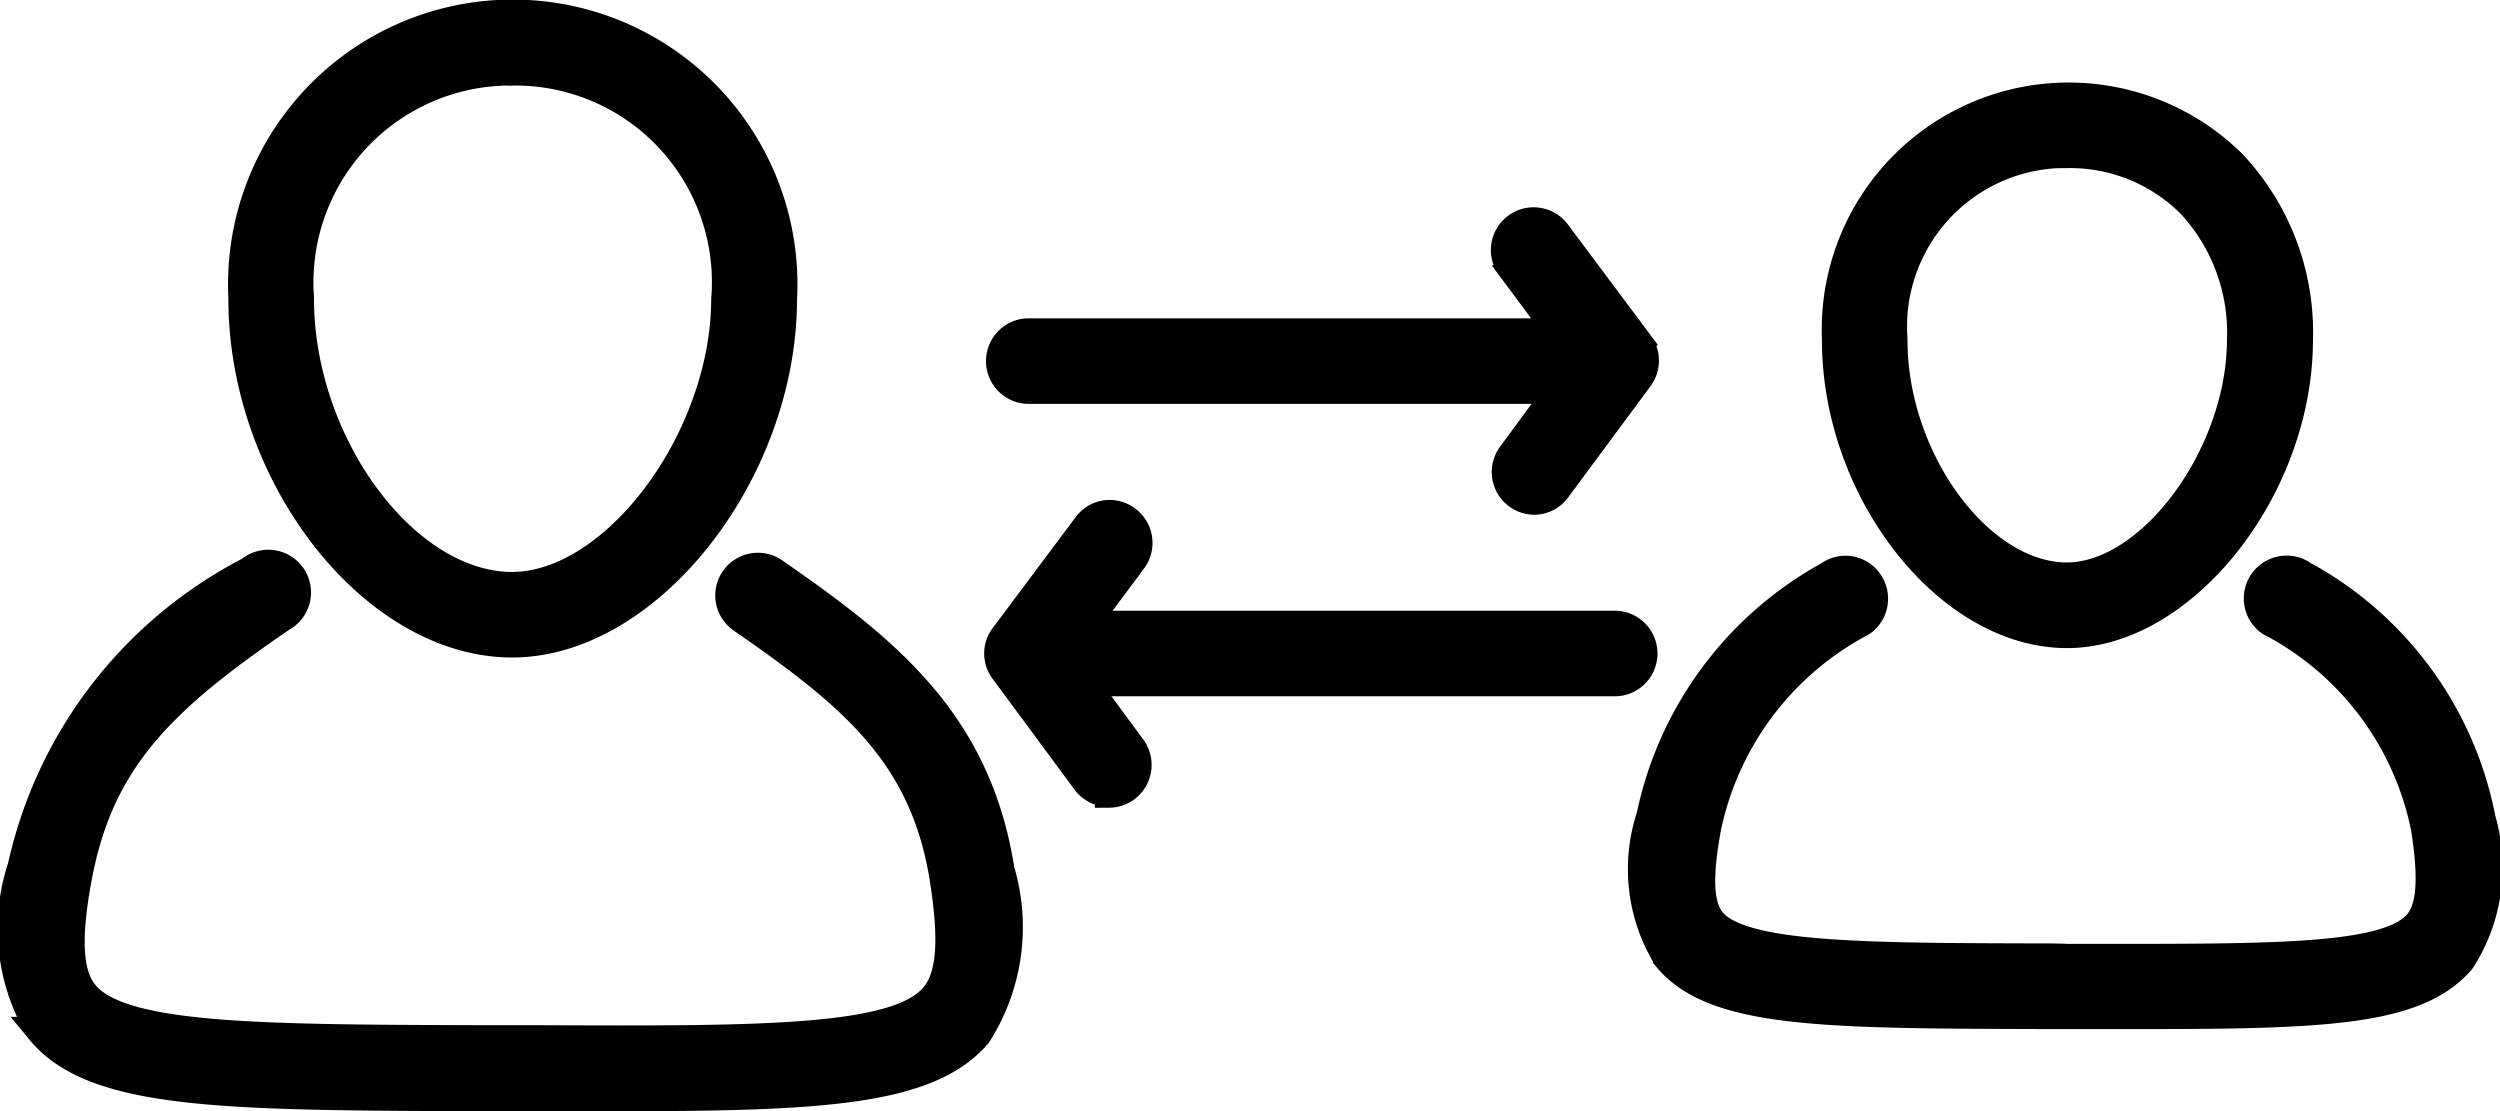
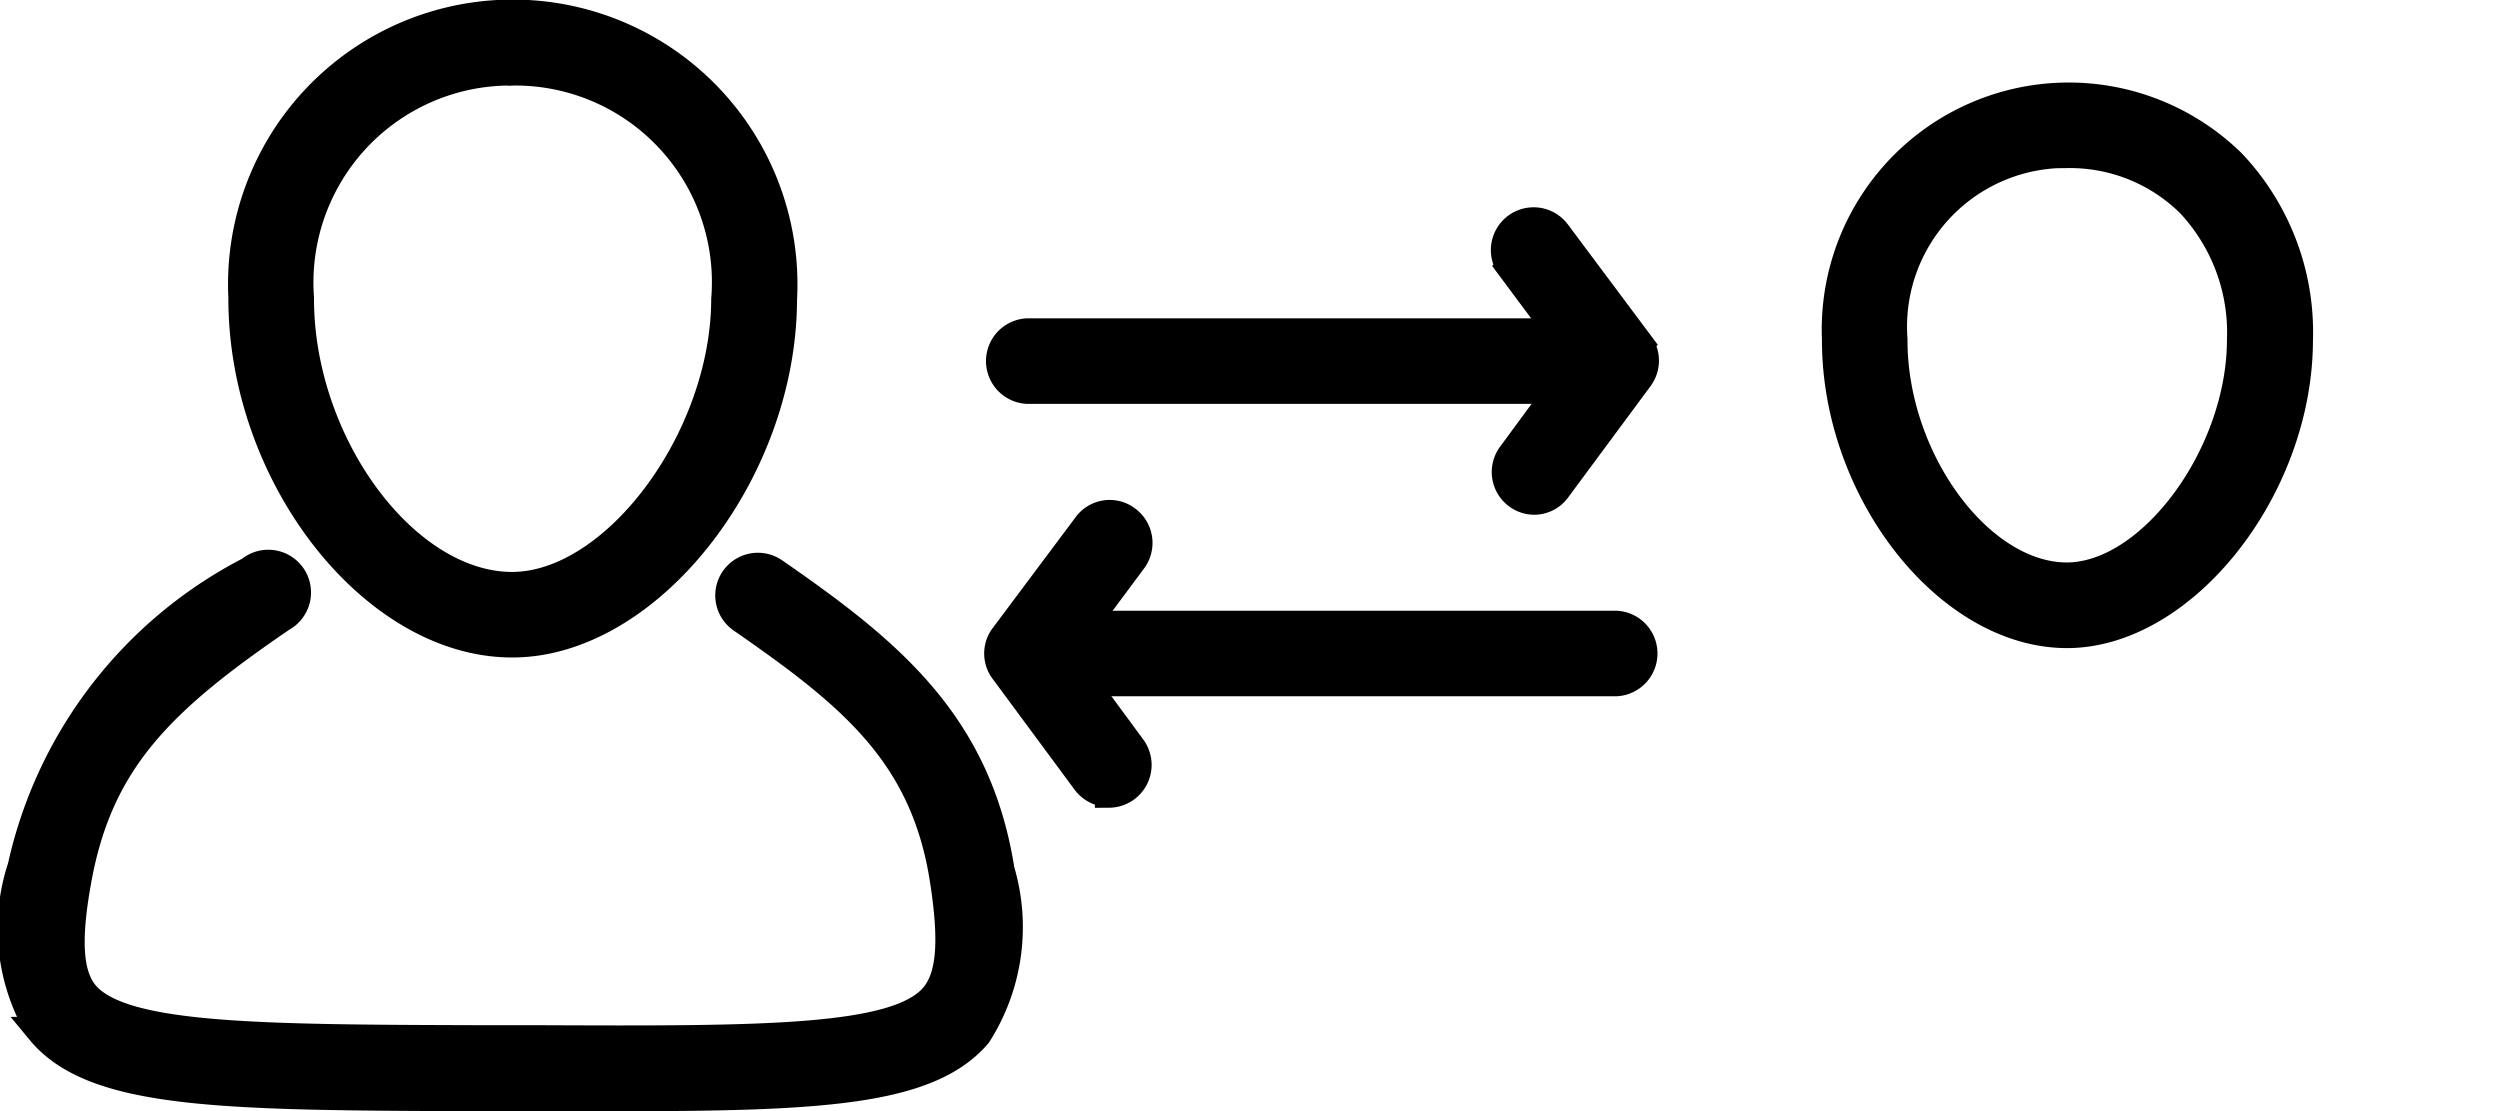
<svg xmlns="http://www.w3.org/2000/svg" width="26.624" height="11.837" viewBox="0 0 26.624 11.837">
  <g id="Group_2569" data-name="Group 2569" transform="translate(-155.756 -30.283)">
    <g id="team" transform="translate(155.895 30.433)">
      <g id="Group_2551" data-name="Group 2551">
        <g id="Group_2550" data-name="Group 2550">
          <g id="Group_2547" data-name="Group 2547" transform="translate(0 5.874)">
            <g id="Group_2546" data-name="Group 2546">
              <path id="Path_2354" data-name="Path 2354" d="M162.333,40.6l-.846,0h-.6c-2.749-.009-4.129-.014-4.7-.705a2.094,2.094,0,0,1-.2-1.748,4.688,4.688,0,0,1,2.429-3.154.305.305,0,1,1,.344.5c-1.286.877-1.939,1.514-2.174,2.762-.124.665-.1,1.036.07,1.246.388.47,1.835.476,4.232.483h.6c2.38.01,3.815.013,4.213-.452.18-.21.211-.584.106-1.254-.21-1.336-.989-1.964-2.153-2.771a.3.3,0,1,1,.347-.5c1.215.841,2.163,1.608,2.41,3.177a2.126,2.126,0,0,1-.244,1.746C165.647,40.541,164.5,40.6,162.333,40.6Z" transform="translate(-155.895 -34.94)" stroke="#000" stroke-width="0.3" />
            </g>
          </g>
          <g id="Group_2549" data-name="Group 2549" transform="translate(2.444)">
            <g id="Group_2548" data-name="Group 2548">
              <path id="Path_2355" data-name="Path 2355" d="M160.643,37.135h-.007c-1.479-.005-2.872-1.795-2.866-3.683a2.882,2.882,0,1,1,5.756.02C163.522,35.321,162.093,37.135,160.643,37.135Zm.014-6.091a2.248,2.248,0,0,0-2.275,2.411c-.005,1.546,1.113,3.066,2.257,3.069l0,.3v-.3c1.1,0,2.269-1.569,2.273-3.053A2.244,2.244,0,0,0,160.658,31.044Z" transform="translate(-157.771 -30.433)" stroke="#000" stroke-width="0.3" />
            </g>
          </g>
        </g>
      </g>
    </g>
    <g id="team-2" data-name="team" transform="translate(173.256 31.313)">
      <g id="Group_2557" data-name="Group 2557">
        <g id="Group_2556" data-name="Group 2556">
          <g id="Group_2553" data-name="Group 2553" transform="translate(0 5.035)">
            <g id="Group_2552" data-name="Group 2552">
-               <path id="Path_2356" data-name="Path 2356" d="M174.606,39.716h-.894c-.1,0-.176,0-.257,0-2.322-.007-3.487-.009-3.984-.609a1.8,1.8,0,0,1-.177-1.508,3.817,3.817,0,0,1,1.9-2.566.3.3,0,0,1,.425.074.307.307,0,0,1-.074.426,3.214,3.214,0,0,0-1.646,2.178c-.1.534-.086.844.047,1.006.314.379,1.587.382,3.515.387.086,0,.179,0,.271.005h.233c1.982,0,3.177.008,3.5-.366.139-.164.163-.467.078-1.013a3.179,3.179,0,0,0-1.651-2.2.306.306,0,0,1,.353-.5,3.772,3.772,0,0,1,1.9,2.6,1.826,1.826,0,0,1-.219,1.505C177.467,39.666,176.536,39.716,174.606,39.716Z" transform="translate(-169.217 -34.972)" stroke="#000" stroke-width="0.3" />
-             </g>
+               </g>
          </g>
          <g id="Group_2555" data-name="Group 2555" transform="translate(2.053)">
            <g id="Group_2554" data-name="Group 2554">
              <path id="Path_2357" data-name="Path 2357" d="M173.251,36.83h-.005c-1.267-.005-2.459-1.531-2.454-3.139a2.48,2.48,0,0,1,4.215-1.874,2.618,2.618,0,0,1,.714,1.89C175.716,35.282,174.492,36.83,173.251,36.83Zm.012-5.113a1.84,1.84,0,0,0-1.86,1.974c-.005,1.272.91,2.523,1.844,2.527l0,.3v-.3c.9,0,1.854-1.293,1.858-2.515a2.014,2.014,0,0,0-.54-1.458A1.82,1.82,0,0,0,173.263,31.718Z" transform="translate(-170.792 -31.108)" stroke="#000" stroke-width="0.3" />
            </g>
          </g>
        </g>
      </g>
    </g>
    <g id="Group_2568" data-name="Group 2568" transform="translate(166.389 32.645)">
      <g id="Group_2562" data-name="Group 2562" transform="translate(0.001)">
        <g id="Group_2559" data-name="Group 2559" transform="translate(5.393)">
          <g id="Group_2558" data-name="Group 2558">
            <path id="Path_2358" data-name="Path 2358" d="M168.4,35.1a.305.305,0,0,1-.245-.486l.736-1-.744-1a.305.305,0,1,1,.489-.366l.88,1.178a.307.307,0,0,1,0,.365l-.872,1.178A.3.3,0,0,1,168.4,35.1Z" transform="translate(-168.086 -32.13)" stroke="#000" stroke-width="0.3" />
          </g>
        </g>
        <g id="Group_2561" data-name="Group 2561" transform="translate(0 1.178)">
          <g id="Group_2560" data-name="Group 2560">
            <path id="Path_2359" data-name="Path 2359" d="M170.527,33.645h-6.274a.306.306,0,0,1,0-.611h6.274a.306.306,0,0,1,0,.611Z" transform="translate(-163.948 -33.034)" stroke="#000" stroke-width="0.3" />
          </g>
        </g>
      </g>
      <g id="Group_2567" data-name="Group 2567" transform="translate(0 3.113)">
        <g id="Group_2564" data-name="Group 2564">
          <g id="Group_2563" data-name="Group 2563">
            <path id="Path_2360" data-name="Path 2360" d="M165.125,37.488a.306.306,0,0,1-.246-.124l-.871-1.178a.3.3,0,0,1,0-.365l.881-1.178a.3.3,0,0,1,.426-.063.306.306,0,0,1,.063.429l-.744,1,.736,1a.306.306,0,0,1-.245.487Z" transform="translate(-163.948 -34.519)" stroke="#000" stroke-width="0.3" />
          </g>
        </g>
        <g id="Group_2566" data-name="Group 2566" transform="translate(0.001 1.179)">
          <g id="Group_2565" data-name="Group 2565">
            <path id="Path_2361" data-name="Path 2361" d="M170.527,36.035h-6.274a.306.306,0,0,1,0-.611h6.274a.306.306,0,0,1,0,.611Z" transform="translate(-163.948 -35.424)" stroke="#000" stroke-width="0.3" />
          </g>
        </g>
      </g>
    </g>
  </g>
</svg>